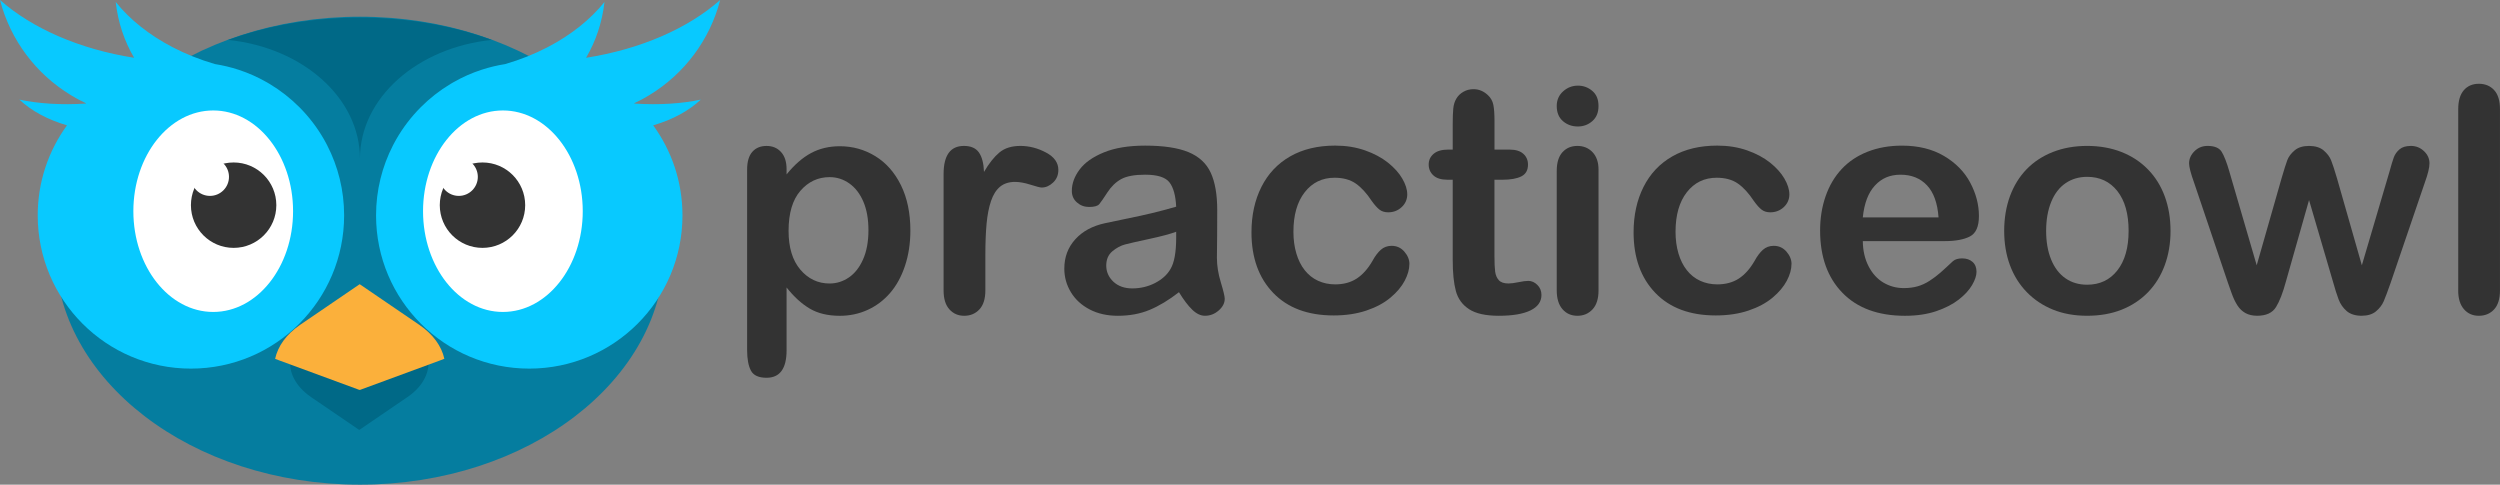
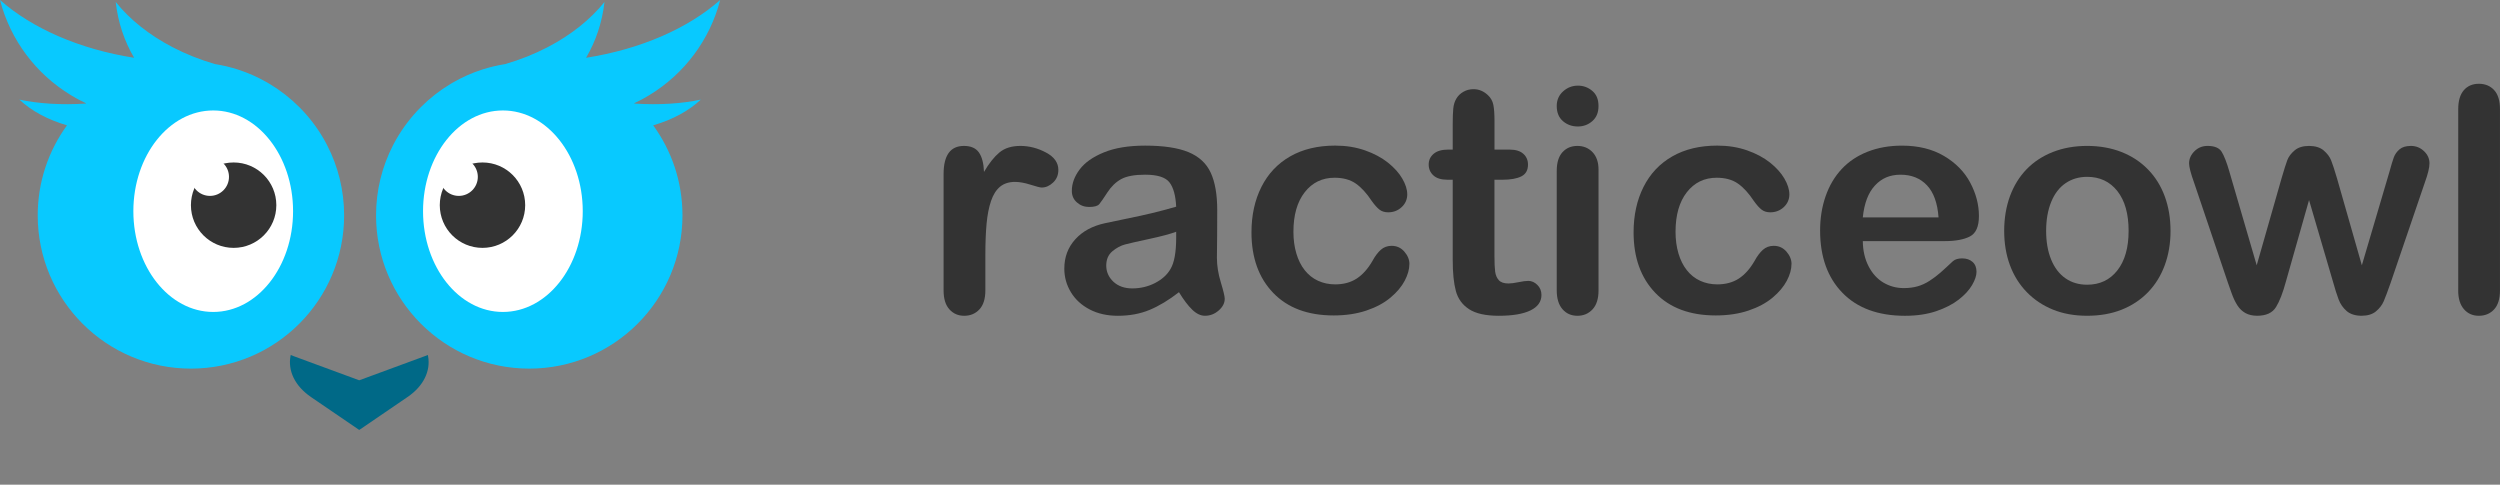
<svg xmlns="http://www.w3.org/2000/svg" id="Logo" viewBox="0 0 1196.57 231.97">
  <rect x="0" y="0" width="1196.57" height="231.97" fill="#808080" stroke="none" />
  <defs>
    <style>.cls-1{fill:#006987;}.cls-2{fill:#fff;}.cls-3{fill:#fbb03b;}.cls-4{fill:#333;}.cls-5{fill:#08c9ff;}.cls-6{fill:#057d9f;}</style>
  </defs>
-   <ellipse class="cls-6" cx="172.26" cy="119.98" rx="145.77" ry="111.99" />
  <path class="cls-1" d="m195.04,190.03l-22.99,15.69c-.06.04-.15.04-.21,0l-22.94-15.65c-7.83-5.35-11.13-12.62-9.87-19.59.03-.19.07-.37.12-.56.48.19.98.39,1.49.58l31.16,11.47c.08.03.2.03.28,0l31.22-11.5c.5-.18.99-.37,1.47-.57.04.19.08.38.12.57,1.26,6.96-2.02,14.22-9.84,19.56Z" />
-   <path class="cls-3" d="m212.68,171.72c-.59.24-1.19.47-1.81.7l-38.54,14.19c-.1.04-.25.04-.35,0l-38.46-14.16c-.63-.23-1.25-.47-1.84-.71,1.29-5.96,5.3-11.71,12.03-16.31l28.32-19.32c.07-.05.19-.05.26,0l28.38,19.36c6.71,4.58,10.71,10.31,12.01,16.25Z" />
-   <path class="cls-1" d="m235.37,19.11c-35.59,3.64-63.09,27.71-63.09,56.87,0-29.16-27.5-53.23-63.09-56.87,18.42-6.78,40.01-10.68,63.09-10.68s44.67,3.9,63.09,10.68Z" />
  <path class="cls-5" d="m156.65,69.64c-.3-.58-.6-1.16-.92-1.73-.24-.44-.48-.87-.72-1.29-3.22-5.61-7.16-10.75-11.7-15.3-4.26-4.28-9.06-8.04-14.27-11.16-.44-.27-.89-.53-1.34-.78-4.27-2.45-8.82-4.48-13.59-6.02-3.62-1.18-7.36-2.08-11.21-2.69-7.27-2.11-14.1-4.85-20.35-8.11-11.11-5.78-20.4-13.19-27.17-21.61,1.08,9.72,4.16,18.82,8.82,26.71,0,0,0,0,0,0C37.94,23.53,15.33,13.54,0,0c4.96,19.22,17.32,35.46,33.86,45.5.83.51,1.66,1,2.51,1.47.4.22.79.44,1.19.65,1.18.63,2.38,1.22,3.59,1.79,0,0,0,0,0,0-.04.05-.08.1-.12.16-11.66.75-22.47.07-31.76-1.89,5.83,5.46,13.65,9.64,22.79,12.31-8.81,12.1-14.01,27-14.01,43.11,0,40.5,32.83,73.33,73.33,73.33s73.33-32.83,73.33-73.33c0-12.05-2.91-23.42-8.06-33.45Z" />
  <path class="cls-5" d="m188.05,69.64c.3-.58.6-1.16.92-1.73.24-.44.48-.87.72-1.29,3.22-5.61,7.16-10.75,11.7-15.3,4.26-4.28,9.06-8.04,14.27-11.16.44-.27.89-.53,1.34-.78,4.27-2.45,8.82-4.48,13.59-6.02,3.62-1.18,7.36-2.08,11.21-2.69,7.27-2.11,14.1-4.85,20.35-8.11,11.11-5.78,20.4-13.19,27.17-21.61-1.08,9.72-4.16,18.82-8.82,26.71,0,0,0,0,0,0C306.75,23.53,329.37,13.54,344.7,0c-4.96,19.22-17.32,35.46-33.86,45.5-.83.51-1.66,1-2.51,1.47-.4.22-.79.44-1.19.65-1.18.63-2.38,1.22-3.59,1.79,0,0,0,0,0,0,.04.05.08.1.12.16,11.66.75,22.47.07,31.76-1.89-5.83,5.46-13.65,9.64-22.79,12.31,8.81,12.1,14.01,27,14.01,43.11,0,40.5-32.83,73.33-73.33,73.33s-73.33-32.83-73.33-73.33c0-12.05,2.91-23.42,8.06-33.45Z" />
  <ellipse class="cls-2" cx="102.05" cy="101.09" rx="38.22" ry="48.22" />
  <circle class="cls-4" cx="111.82" cy="98.2" r="20.44" />
  <circle class="cls-2" cx="100.49" cy="84.65" r="9.11" />
  <ellipse class="cls-2" cx="240.7" cy="101.09" rx="38.22" ry="48.22" />
  <circle class="cls-4" cx="230.93" cy="98.2" r="20.44" />
  <circle class="cls-2" cx="219.59" cy="84.65" r="9.11" />
-   <path class="cls-4" d="m376.48,81.05v2.42c3.76-4.64,7.67-8.04,11.72-10.22,4.05-2.17,8.64-3.26,13.77-3.26,6.15,0,11.82,1.59,16.99,4.76,5.17,3.17,9.27,7.81,12.27,13.92,3,6.1,4.5,13.33,4.5,21.68,0,6.15-.87,11.8-2.6,16.96-1.73,5.15-4.11,9.47-7.14,12.96-3.03,3.49-6.6,6.18-10.73,8.06-4.13,1.88-8.56,2.82-13.29,2.82-5.71,0-10.51-1.15-14.39-3.44s-7.58-5.66-11.1-10.11v30.03c0,8.79-3.2,13.18-9.59,13.18-3.76,0-6.25-1.13-7.47-3.41-1.22-2.27-1.83-5.58-1.83-9.92v-86.28c0-3.81.83-6.65,2.49-8.53,1.66-1.88,3.93-2.82,6.81-2.82s5.14.96,6.92,2.89c1.78,1.93,2.67,4.7,2.67,8.31Zm39.18,29.08c0-5.27-.81-9.8-2.42-13.59-1.61-3.78-3.85-6.69-6.7-8.72-2.86-2.03-6.02-3.04-9.48-3.04-5.52,0-10.17,2.17-13.95,6.52-3.78,4.35-5.68,10.74-5.68,19.19,0,7.96,1.88,14.15,5.64,18.57,3.76,4.42,8.42,6.63,13.99,6.63,3.32,0,6.4-.96,9.23-2.89,2.83-1.93,5.1-4.82,6.81-8.68,1.71-3.86,2.56-8.52,2.56-13.99Z" />
  <path class="cls-4" d="m471.62,122.28v16.7c0,4.05-.95,7.09-2.86,9.12-1.9,2.03-4.32,3.04-7.25,3.04s-5.25-1.03-7.1-3.08c-1.86-2.05-2.78-5.08-2.78-9.08v-55.66c0-8.98,3.25-13.48,9.74-13.48,3.32,0,5.71,1.05,7.18,3.15,1.46,2.1,2.27,5.2,2.42,9.3,2.39-4.1,4.85-7.2,7.36-9.3,2.51-2.1,5.87-3.15,10.07-3.15s8.28,1.05,12.23,3.15c3.96,2.1,5.93,4.88,5.93,8.35,0,2.44-.84,4.46-2.53,6.04-1.68,1.59-3.5,2.38-5.46,2.38-.73,0-2.5-.45-5.31-1.35-2.81-.9-5.29-1.35-7.43-1.35-2.93,0-5.32.77-7.18,2.31-1.86,1.54-3.3,3.82-4.32,6.85-1.03,3.03-1.73,6.63-2.12,10.8-.39,4.17-.59,9.26-.59,15.27Z" />
  <path class="cls-4" d="m564.27,139.86c-4.83,3.76-9.51,6.58-14.03,8.46-4.52,1.88-9.58,2.82-15.2,2.82-5.13,0-9.63-1.01-13.51-3.04-3.88-2.03-6.87-4.77-8.97-8.24-2.1-3.47-3.15-7.23-3.15-11.28,0-5.47,1.73-10.13,5.2-13.99,3.47-3.86,8.23-6.45,14.28-7.76,1.27-.29,4.42-.95,9.45-1.98,5.03-1.03,9.34-1.96,12.93-2.82s7.48-1.89,11.68-3.11c-.25-5.27-1.31-9.14-3.19-11.61-1.88-2.46-5.77-3.7-11.68-3.7-5.08,0-8.9.71-11.46,2.12-2.56,1.42-4.76,3.54-6.59,6.37-1.83,2.83-3.13,4.7-3.88,5.6-.76.9-2.38,1.36-4.87,1.36-2.25,0-4.19-.72-5.82-2.16-1.64-1.44-2.45-3.28-2.45-5.53,0-3.52,1.25-6.93,3.74-10.25,2.49-3.32,6.37-6.05,11.65-8.2,5.27-2.15,11.84-3.22,19.7-3.22,8.79,0,15.7,1.04,20.73,3.11,5.03,2.08,8.58,5.36,10.66,9.85,2.07,4.49,3.11,10.45,3.11,17.87,0,4.69-.01,8.67-.04,11.94-.03,3.27-.06,6.91-.11,10.91,0,3.76.62,7.68,1.87,11.76,1.24,4.08,1.87,6.7,1.87,7.87,0,2.05-.96,3.92-2.89,5.6-1.93,1.68-4.11,2.53-6.56,2.53-2.05,0-4.08-.96-6.08-2.89-2-1.93-4.13-4.72-6.37-8.39Zm-1.32-28.93c-2.93,1.07-7.19,2.21-12.78,3.41-5.59,1.2-9.46,2.08-11.61,2.64-2.15.56-4.2,1.66-6.15,3.29-1.95,1.64-2.93,3.92-2.93,6.85s1.15,5.6,3.44,7.73c2.29,2.12,5.3,3.19,9.01,3.19,3.96,0,7.6-.87,10.95-2.6,3.34-1.73,5.8-3.97,7.36-6.7,1.81-3.03,2.71-8.01,2.71-14.94v-2.86Z" />
  <path class="cls-4" d="m674.57,126.38c0,2.49-.75,5.15-2.23,7.98-1.49,2.83-3.76,5.53-6.81,8.09-3.05,2.56-6.9,4.63-11.54,6.19-4.64,1.56-9.86,2.34-15.67,2.34-12.35,0-22-3.6-28.93-10.8-6.93-7.2-10.4-16.86-10.4-28.97,0-8.2,1.59-15.45,4.76-21.75,3.17-6.3,7.76-11.17,13.77-14.61s13.18-5.16,21.53-5.16c5.17,0,9.92.76,14.25,2.27,4.32,1.51,7.98,3.47,10.99,5.86,3,2.39,5.3,4.94,6.88,7.65s2.38,5.24,2.38,7.58-.89,4.42-2.67,6.08c-1.78,1.66-3.94,2.49-6.48,2.49-1.66,0-3.04-.43-4.14-1.28-1.1-.85-2.33-2.23-3.7-4.14-2.44-3.71-4.99-6.49-7.65-8.35-2.66-1.85-6.04-2.78-10.14-2.78-5.91,0-10.67,2.31-14.28,6.92-3.61,4.62-5.42,10.93-5.42,18.93,0,3.76.46,7.21,1.39,10.36.93,3.15,2.27,5.84,4.03,8.06,1.76,2.22,3.88,3.91,6.37,5.05s5.22,1.72,8.2,1.72c4,0,7.43-.93,10.29-2.78,2.86-1.86,5.38-4.69,7.58-8.5,1.22-2.25,2.54-4,3.96-5.27,1.42-1.27,3.15-1.9,5.2-1.9,2.44,0,4.47.93,6.08,2.78,1.61,1.86,2.42,3.83,2.42,5.93Z" />
  <path class="cls-4" d="m693.11,71.6h2.2v-12.01c0-3.22.08-5.75.26-7.58s.65-3.41,1.43-4.72c.78-1.37,1.9-2.48,3.37-3.33,1.46-.85,3.1-1.28,4.91-1.28,2.54,0,4.83.95,6.88,2.86,1.37,1.27,2.23,2.82,2.6,4.65.37,1.83.55,4.43.55,7.8v13.62h7.32c2.83,0,4.99.67,6.48,2.01,1.49,1.34,2.23,3.06,2.23,5.16,0,2.69-1.06,4.57-3.19,5.64-2.12,1.07-5.16,1.61-9.12,1.61h-3.74v36.77c0,3.12.11,5.53.33,7.21.22,1.68.81,3.05,1.76,4.1.95,1.05,2.5,1.57,4.65,1.57,1.17,0,2.76-.21,4.76-.62,2-.41,3.56-.62,4.69-.62,1.61,0,3.06.65,4.36,1.94,1.29,1.29,1.94,2.89,1.94,4.8,0,3.22-1.76,5.69-5.27,7.4s-8.57,2.56-15.16,2.56c-6.25,0-10.99-1.05-14.21-3.15s-5.33-5-6.33-8.72c-1-3.71-1.5-8.67-1.5-14.87v-38.38h-2.64c-2.88,0-5.08-.68-6.59-2.05-1.51-1.37-2.27-3.1-2.27-5.2s.79-3.82,2.38-5.16c1.59-1.34,3.89-2.01,6.92-2.01Z" />
  <path class="cls-4" d="m755.21,60.54c-2.78,0-5.16-.85-7.14-2.56-1.98-1.71-2.97-4.13-2.97-7.25,0-2.83,1.01-5.16,3.04-6.99,2.03-1.83,4.38-2.75,7.07-2.75s4.88.83,6.88,2.49c2,1.66,3,4.08,3,7.25s-.98,5.48-2.93,7.21c-1.95,1.73-4.27,2.6-6.96,2.6Zm9.89,20.65v57.79c0,4-.95,7.03-2.86,9.08s-4.32,3.08-7.25,3.08-5.31-1.05-7.14-3.15c-1.83-2.1-2.75-5.1-2.75-9.01v-57.2c0-3.96.92-6.93,2.75-8.94,1.83-2,4.21-3,7.14-3s5.35,1,7.25,3c1.9,2,2.86,4.79,2.86,8.35Z" />
  <path class="cls-4" d="m857.46,126.38c0,2.49-.75,5.15-2.23,7.98-1.49,2.83-3.76,5.53-6.81,8.09-3.05,2.56-6.9,4.63-11.54,6.19-4.64,1.56-9.86,2.34-15.67,2.34-12.35,0-22-3.6-28.93-10.8-6.93-7.2-10.4-16.86-10.4-28.97,0-8.2,1.59-15.45,4.76-21.75,3.17-6.3,7.76-11.17,13.77-14.61s13.18-5.16,21.53-5.16c5.17,0,9.92.76,14.25,2.27,4.32,1.51,7.98,3.47,10.99,5.86,3,2.39,5.3,4.94,6.88,7.65s2.38,5.24,2.38,7.58-.89,4.42-2.67,6.08c-1.78,1.66-3.94,2.49-6.48,2.49-1.66,0-3.04-.43-4.14-1.28-1.1-.85-2.33-2.23-3.7-4.14-2.44-3.71-4.99-6.49-7.65-8.35-2.66-1.85-6.04-2.78-10.14-2.78-5.91,0-10.67,2.31-14.28,6.92-3.61,4.62-5.42,10.93-5.42,18.93,0,3.76.46,7.21,1.39,10.36.93,3.15,2.27,5.84,4.03,8.06,1.76,2.22,3.88,3.91,6.37,5.05s5.22,1.72,8.2,1.72c4,0,7.43-.93,10.29-2.78,2.86-1.86,5.38-4.69,7.58-8.5,1.22-2.25,2.54-4,3.96-5.27,1.42-1.27,3.15-1.9,5.2-1.9,2.44,0,4.47.93,6.08,2.78,1.61,1.86,2.42,3.83,2.42,5.93Z" />
  <path class="cls-4" d="m930.7,115.4h-39.11c.05,4.54.96,8.54,2.75,12.01,1.78,3.47,4.15,6.08,7.1,7.84s6.21,2.64,9.78,2.64c2.39,0,4.58-.28,6.56-.84,1.98-.56,3.89-1.44,5.75-2.64,1.86-1.2,3.56-2.48,5.13-3.85,1.56-1.37,3.59-3.22,6.08-5.57,1.03-.88,2.49-1.32,4.39-1.32,2.05,0,3.71.56,4.98,1.68,1.27,1.12,1.9,2.71,1.9,4.76,0,1.81-.71,3.92-2.12,6.34-1.42,2.42-3.55,4.74-6.41,6.96-2.86,2.22-6.45,4.07-10.77,5.53-4.32,1.46-9.29,2.2-14.91,2.2-12.84,0-22.83-3.66-29.96-10.99-7.13-7.32-10.69-17.26-10.69-29.81,0-5.91.88-11.39,2.64-16.44,1.76-5.05,4.32-9.39,7.69-13,3.37-3.61,7.52-6.38,12.45-8.31,4.93-1.93,10.4-2.89,16.41-2.89,7.81,0,14.51,1.65,20.1,4.94s9.78,7.56,12.56,12.78c2.78,5.23,4.17,10.55,4.17,15.97,0,5.03-1.44,8.29-4.32,9.78-2.88,1.49-6.93,2.23-12.16,2.23Zm-39.11-11.35h36.25c-.49-6.84-2.33-11.95-5.53-15.34-3.2-3.39-7.41-5.09-12.63-5.09s-9.07,1.72-12.27,5.16c-3.2,3.44-5.14,8.53-5.82,15.27Z" />
  <path class="cls-4" d="m1038.88,110.49c0,5.96-.93,11.45-2.78,16.48-1.86,5.03-4.54,9.35-8.06,12.96-3.52,3.61-7.72,6.38-12.6,8.31-4.88,1.93-10.38,2.89-16.48,2.89s-11.5-.98-16.33-2.93-9.02-4.75-12.56-8.39-6.22-7.93-8.06-12.89c-1.83-4.96-2.75-10.44-2.75-16.44s.93-11.6,2.78-16.63c1.86-5.03,4.52-9.33,7.98-12.89,3.47-3.56,7.67-6.31,12.6-8.24,4.93-1.93,10.38-2.89,16.33-2.89s11.55.98,16.48,2.93c4.93,1.95,9.16,4.74,12.67,8.35,3.52,3.61,6.19,7.91,8.02,12.89,1.83,4.98,2.75,10.47,2.75,16.48Zm-20.07,0c0-8.15-1.79-14.5-5.38-19.04-3.59-4.54-8.41-6.81-14.46-6.81-3.91,0-7.35,1.01-10.33,3.04-2.98,2.03-5.27,5.02-6.88,8.97s-2.42,8.57-2.42,13.84.79,9.79,2.38,13.7c1.59,3.91,3.86,6.9,6.81,8.97,2.95,2.08,6.43,3.11,10.44,3.11,6.05,0,10.88-2.28,14.46-6.85,3.59-4.57,5.38-10.88,5.38-18.93Z" />
  <path class="cls-4" d="m1067.08,82.29l13.04,44.68,11.87-41.53c1.27-4.35,2.21-7.31,2.82-8.9.61-1.59,1.76-3.1,3.44-4.54,1.68-1.44,3.99-2.16,6.92-2.16s5.31.72,7,2.16c1.68,1.44,2.87,3,3.55,4.69.68,1.68,1.64,4.6,2.86,8.75l11.87,41.53,13.18-44.68c.88-3.22,1.59-5.55,2.12-6.99.54-1.44,1.44-2.71,2.71-3.81,1.27-1.1,3.1-1.65,5.49-1.65s4.47.83,6.23,2.49c1.76,1.66,2.64,3.61,2.64,5.86,0,2.05-.76,5.15-2.27,9.3l-16.33,47.9c-1.42,4.05-2.52,6.98-3.3,8.79-.78,1.81-2.01,3.42-3.7,4.83-1.69,1.42-3.99,2.12-6.92,2.12s-5.41-.76-7.14-2.27c-1.73-1.51-3.02-3.37-3.85-5.57-.83-2.2-1.73-5.05-2.71-8.57l-11.43-38.96-11.06,38.96c-1.46,5.42-3.05,9.51-4.76,12.27-1.71,2.76-4.71,4.14-9.01,4.14-2.2,0-4.06-.43-5.6-1.28-1.54-.85-2.82-2.07-3.84-3.66-1.03-1.59-1.93-3.47-2.71-5.64-.78-2.17-1.39-3.89-1.83-5.16l-16.19-47.9c-1.61-4.49-2.42-7.59-2.42-9.3,0-2.15.85-4.08,2.56-5.79,1.71-1.71,3.81-2.56,6.3-2.56,3.32,0,5.57.94,6.74,2.82,1.17,1.88,2.42,5.09,3.74,9.63Z" />
  <path class="cls-4" d="m1176.58,138.98V52.26c0-4,.89-7.03,2.67-9.08s4.19-3.08,7.21-3.08,5.47,1.01,7.32,3.04c1.86,2.03,2.78,5.07,2.78,9.12v86.72c0,4.05-.94,7.09-2.82,9.12-1.88,2.03-4.31,3.04-7.29,3.04s-5.31-1.05-7.14-3.15c-1.83-2.1-2.75-5.1-2.75-9.01Z" />
</svg>